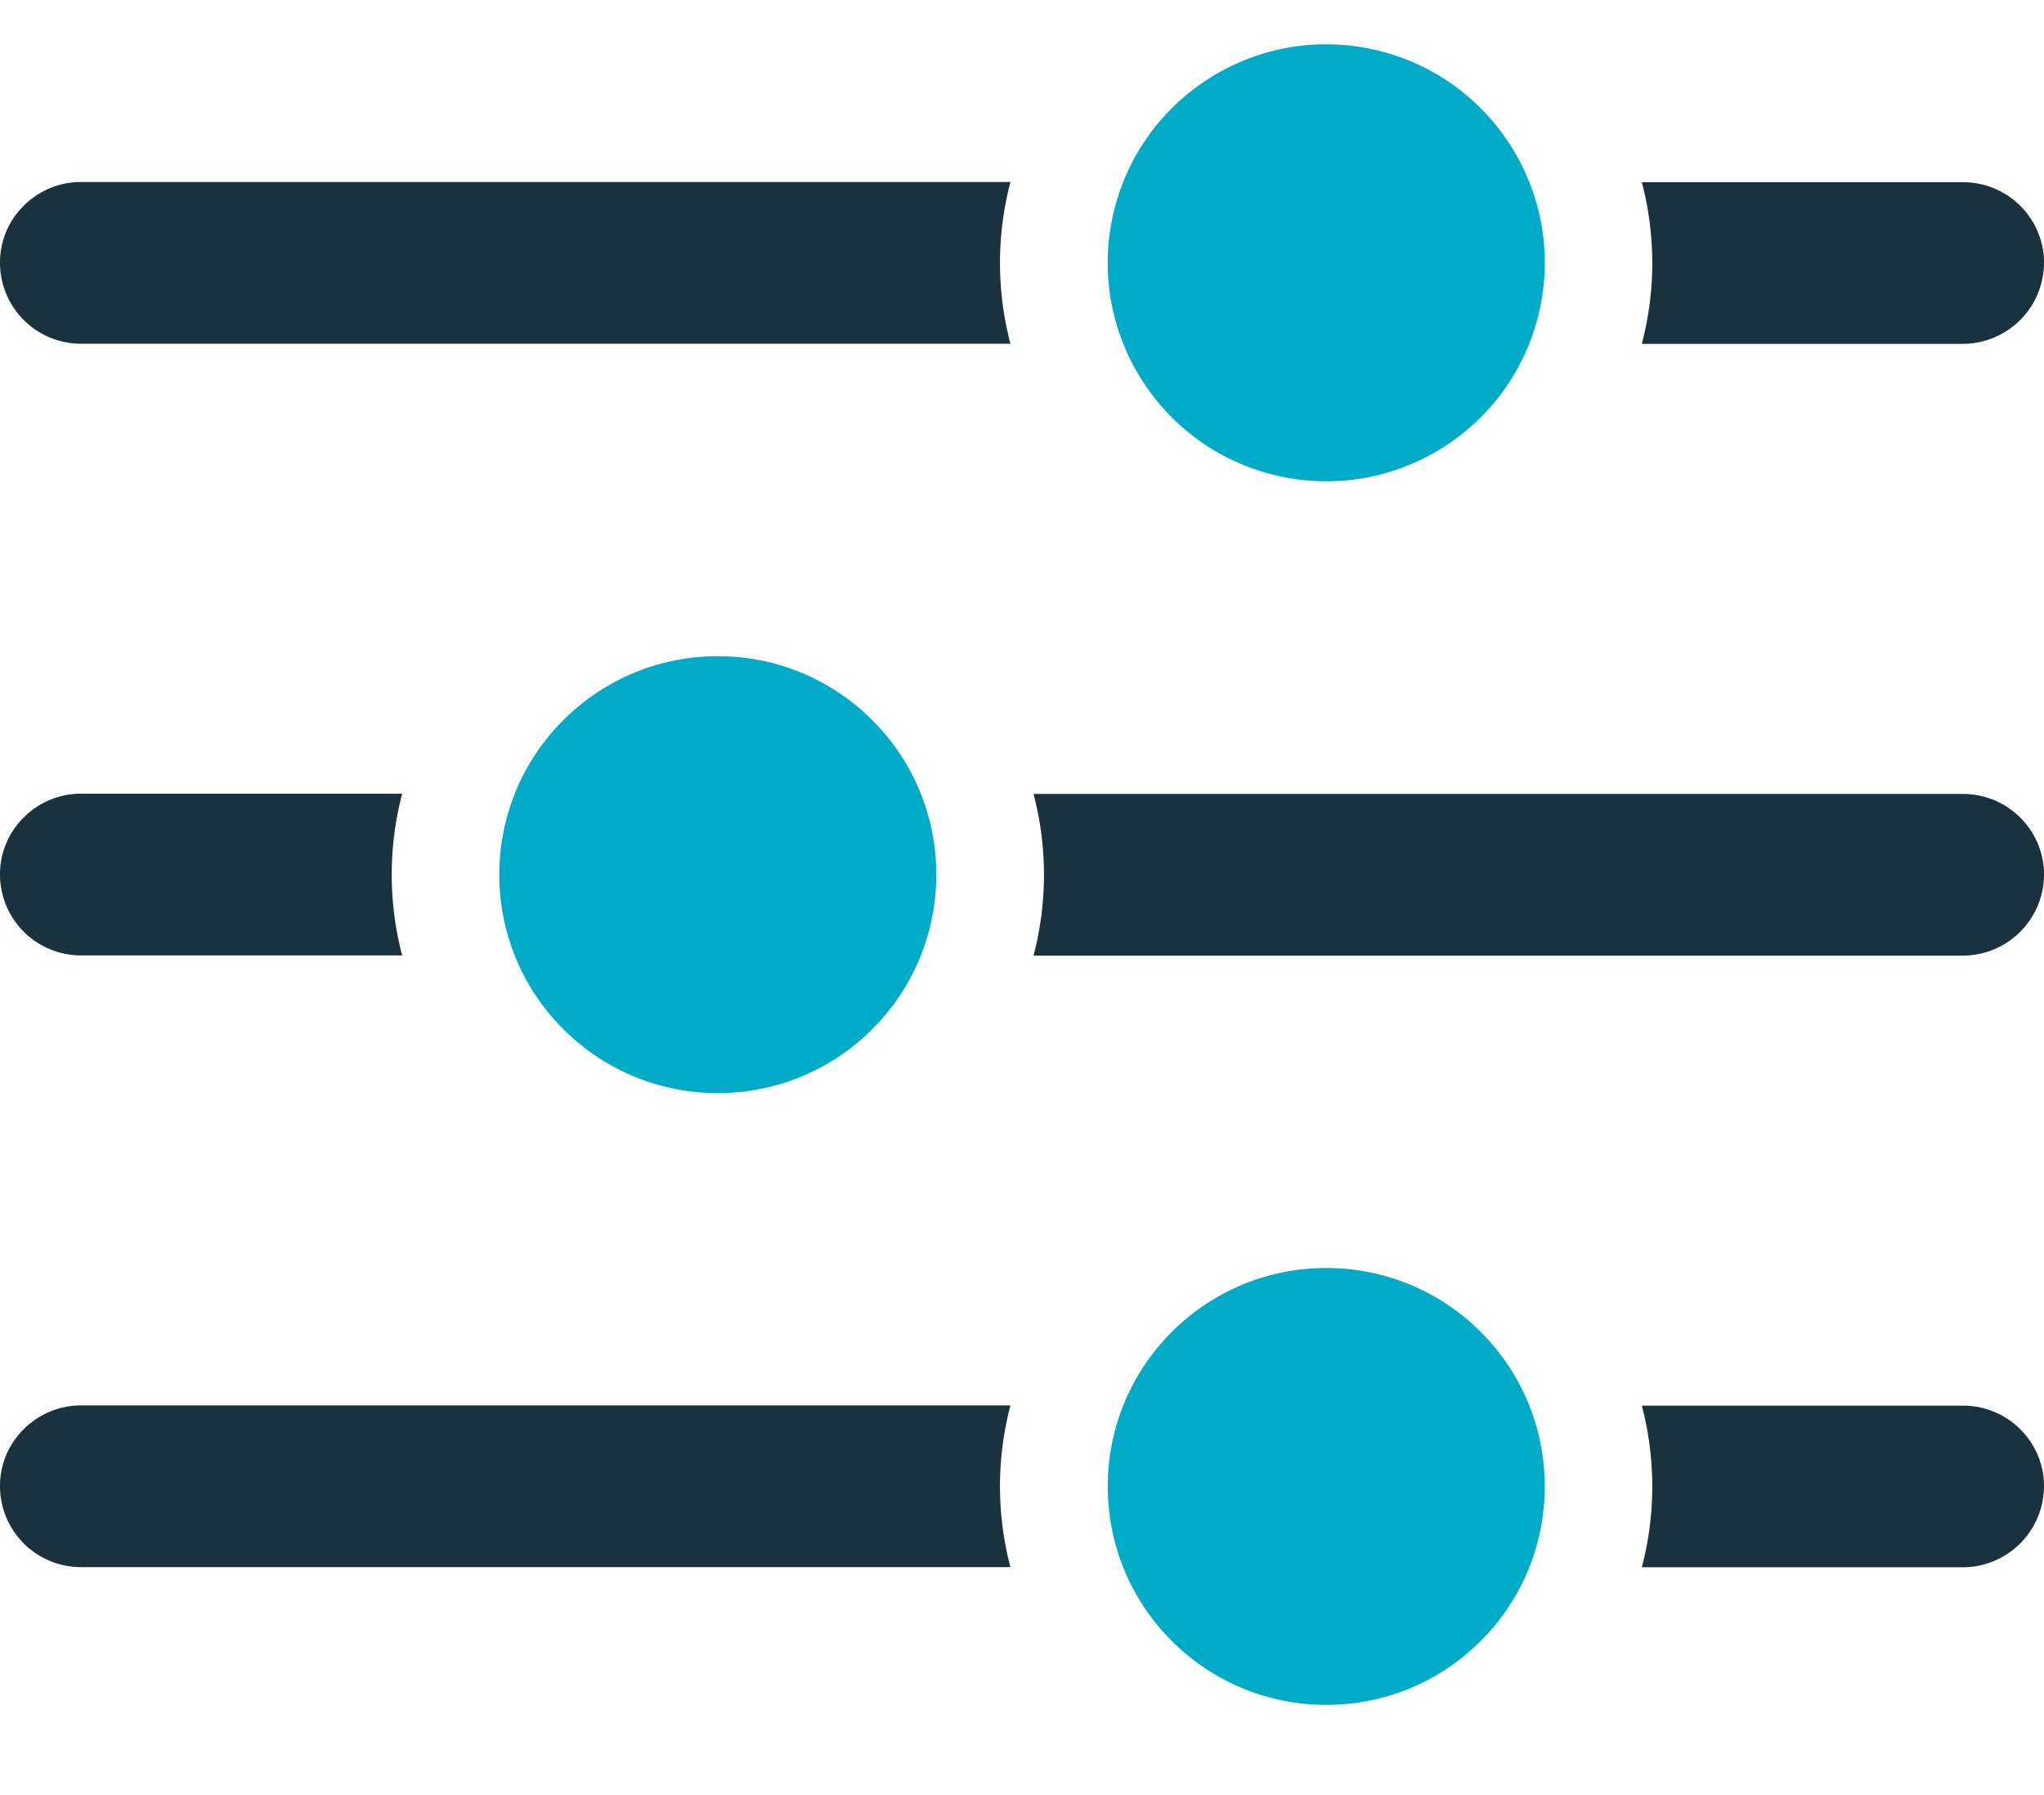
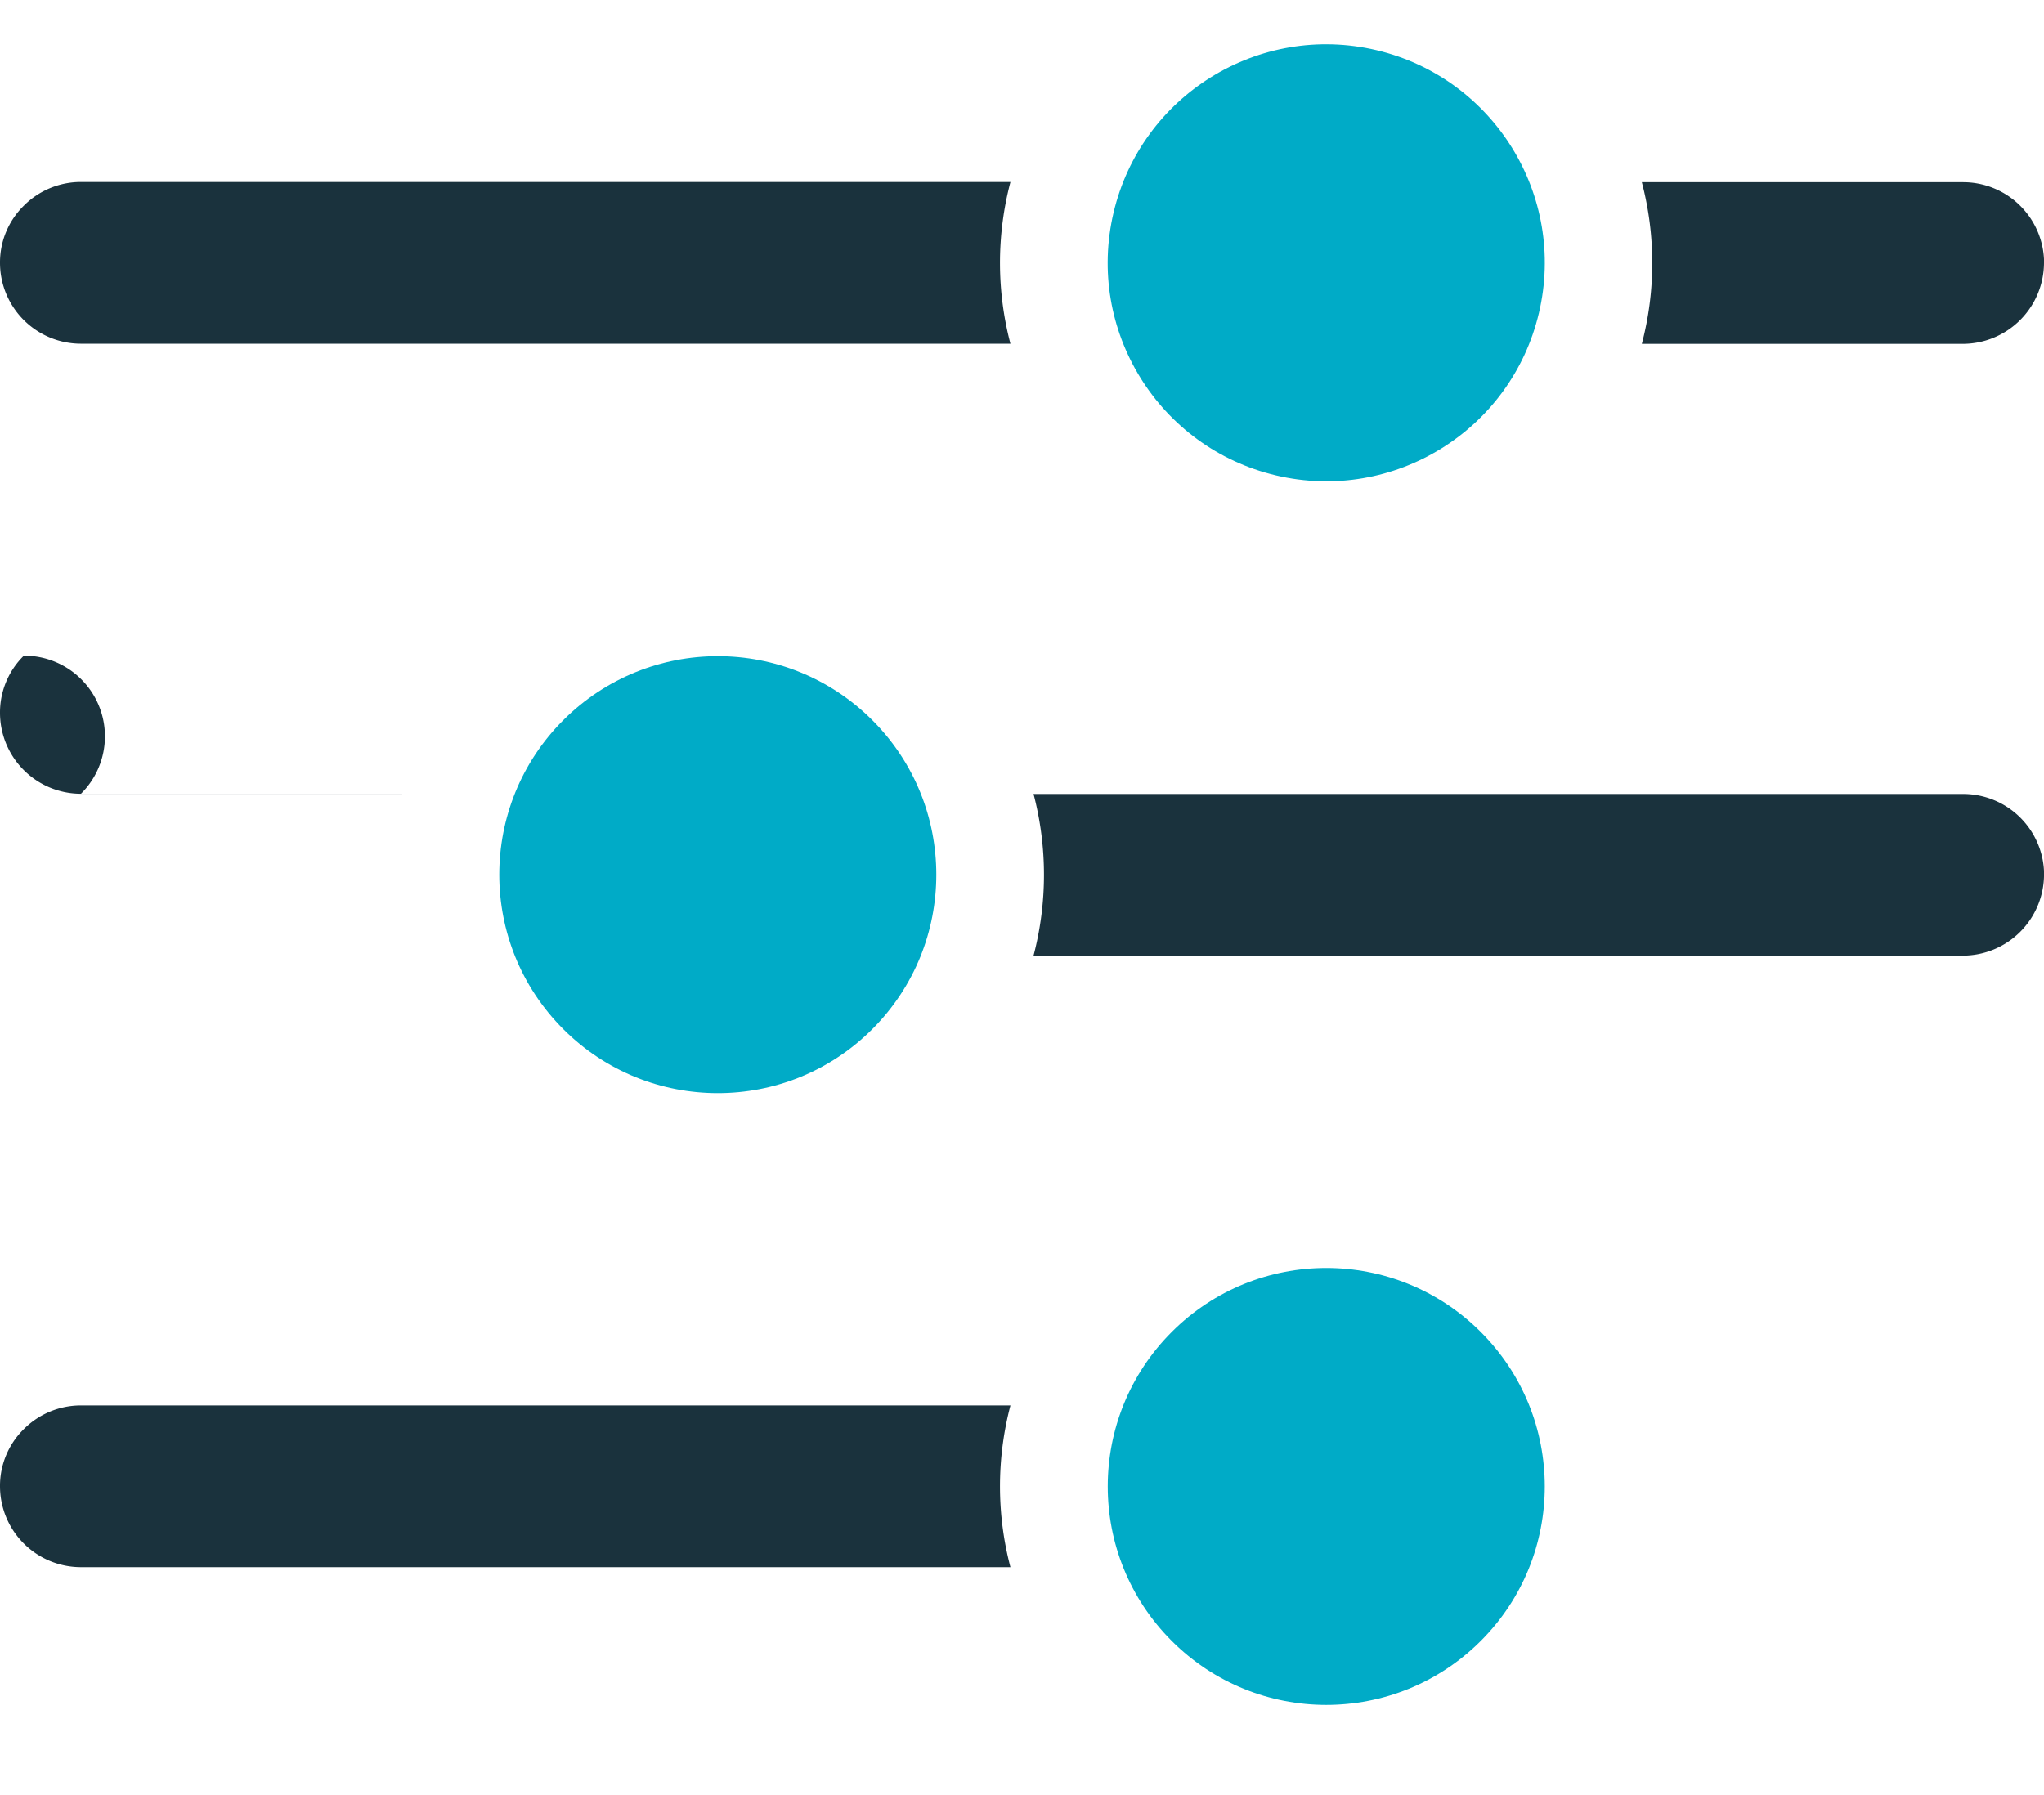
<svg xmlns="http://www.w3.org/2000/svg" width="58.031" height="50.985" viewBox="0 0 58.031 50.985">
  <g id="PI-Assessment" transform="translate(0 6.173)">
    <path id="Path_9064" data-name="Path 9064" d="M28.687,19.112a9.037,9.037,0,0,0,0,4.591H2.3a2.3,2.3,0,0,1-2.3-2.3,2.258,2.258,0,0,1,.677-1.621A2.291,2.291,0,0,1,2.3,19.11H28.689Z" transform="translate(0 -20.115)" fill="#1a323d" />
    <path id="Path_9065" data-name="Path 9065" d="M239.458,21.423a2.31,2.31,0,0,1-2.3,2.3H228.04a9.037,9.037,0,0,0,0-4.591h9.121a2.3,2.3,0,0,1,2.3,2.3Z" transform="translate(-181.427 -20.131)" fill="#1a323d" />
-     <path id="Path_9066" data-name="Path 9066" d="M11.418,104.092a9.037,9.037,0,0,0,0,4.591H2.3a2.3,2.3,0,0,1-2.3-2.3,2.258,2.258,0,0,1,.677-1.621A2.291,2.291,0,0,1,2.3,104.09h9.121Z" transform="translate(0 -87.724)" fill="#1a323d" />
+     <path id="Path_9066" data-name="Path 9066" d="M11.418,104.092H2.3a2.3,2.3,0,0,1-2.3-2.3,2.258,2.258,0,0,1,.677-1.621A2.291,2.291,0,0,1,2.3,104.09h9.121Z" transform="translate(0 -87.724)" fill="#1a323d" />
    <path id="Path_9067" data-name="Path 9067" d="M172.239,106.413a2.31,2.31,0,0,1-2.3,2.3H143.55a9.037,9.037,0,0,0,0-4.591h26.391a2.3,2.3,0,0,1,2.3,2.3Z" transform="translate(-114.207 -87.748)" fill="#1a323d" />
    <path id="Path_9068" data-name="Path 9068" d="M28.687,189.082a9.037,9.037,0,0,0,0,4.591H2.3a2.3,2.3,0,0,1-2.3-2.3,2.258,2.258,0,0,1,.677-1.621A2.291,2.291,0,0,1,2.3,189.08H28.689Z" transform="translate(0 -155.342)" fill="#1a323d" />
-     <path id="Path_9069" data-name="Path 9069" d="M239.458,191.393a2.31,2.31,0,0,1-2.3,2.3H228.04a9.037,9.037,0,0,0,0-4.591h9.121a2.3,2.3,0,0,1,2.3,2.3Z" transform="translate(-181.427 -155.358)" fill="#1a323d" />
    <circle id="Ellipse_67" data-name="Ellipse 67" cx="6.204" cy="6.204" r="6.204" transform="translate(30.19 5.903) rotate(-76.72)" fill="#00abc7" />
    <circle id="Ellipse_68" data-name="Ellipse 68" cx="6.204" cy="6.204" r="6.204" transform="translate(11.605 18.665) rotate(-45)" fill="#00abc7" />
    <circle id="Ellipse_69" data-name="Ellipse 69" cx="6.204" cy="6.204" r="6.204" transform="translate(28.88 36.039) rotate(-45)" fill="#00abc7" />
  </g>
</svg>